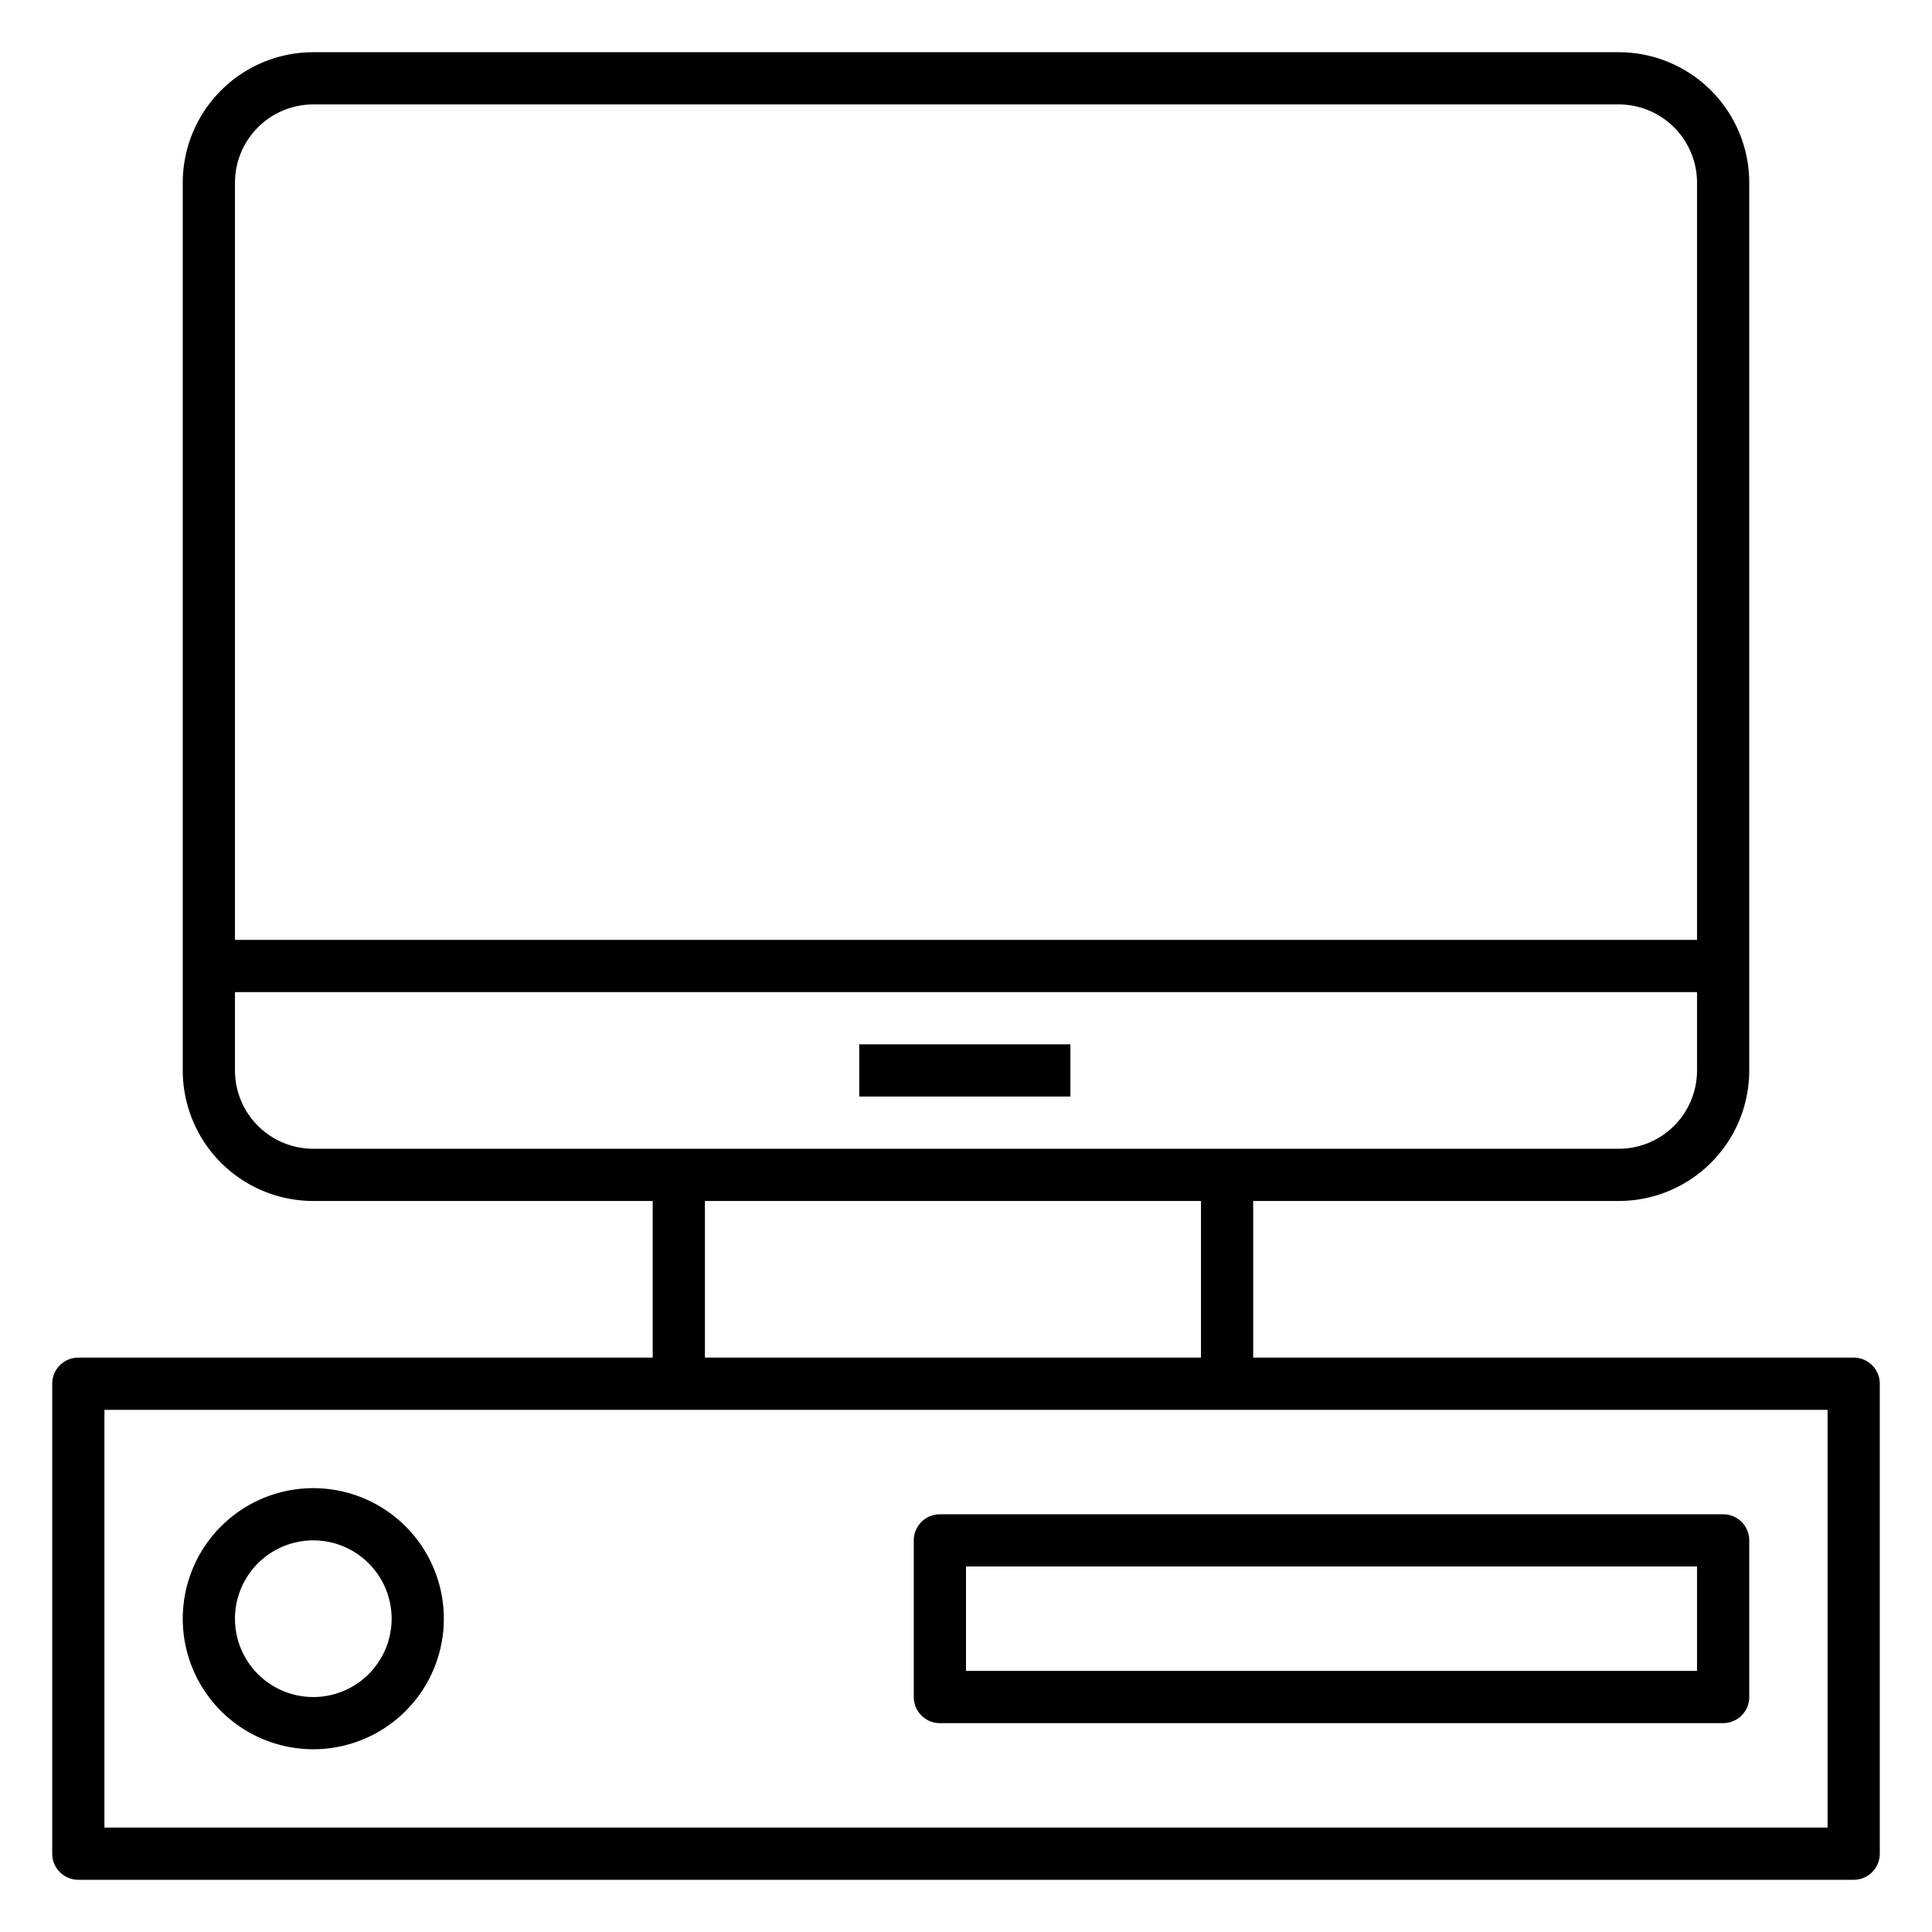
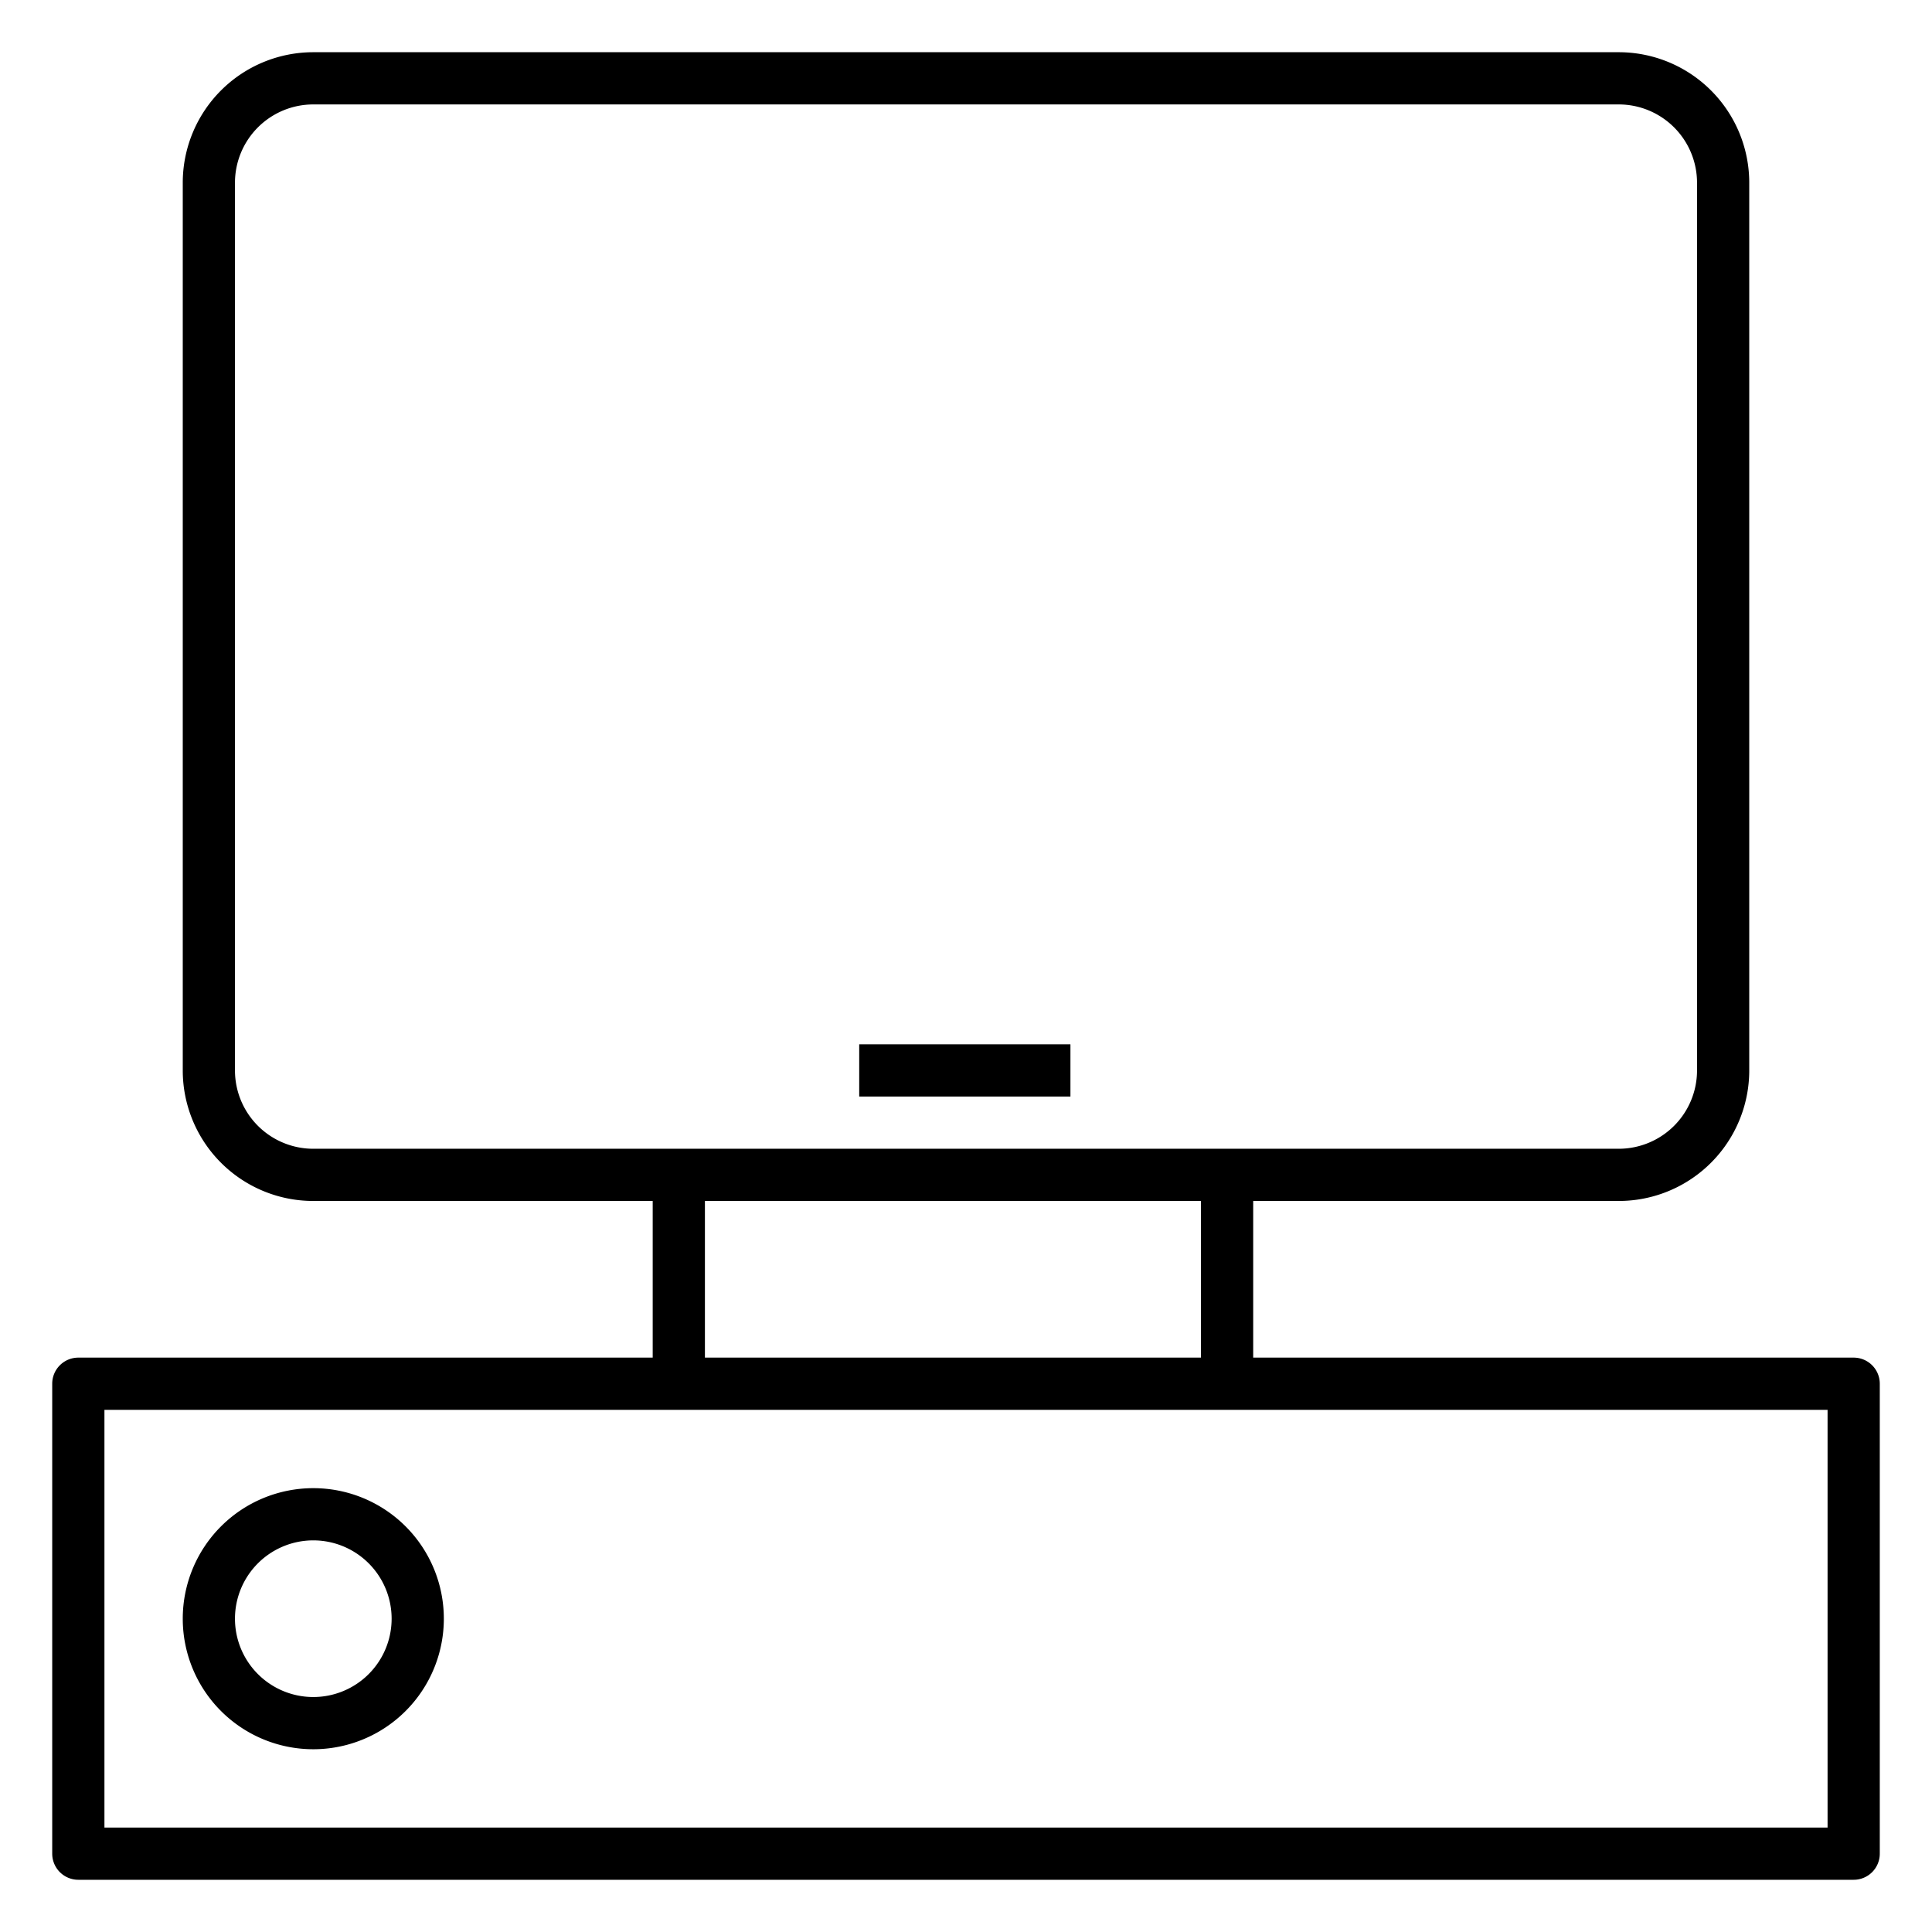
<svg xmlns="http://www.w3.org/2000/svg" id="Icons" height="512" viewBox="0 0 74 74" width="512">
  <path d="m71 72h-68a1 1 0 0 1 -1-1v-18a1 1 0 0 1 1-1h68a1 1 0 0 1 1 1v18a1 1 0 0 1 -1 1zm-67-2h66v-16h-66z" />
  <path d="m12 67a5 5 0 1 1 5-5 5 5 0 0 1 -5 5zm0-8a3 3 0 1 0 3 3 3 3 0 0 0 -3-3z" />
-   <path d="m66 66h-30a1 1 0 0 1 -1-1v-6a1 1 0 0 1 1-1h30a1 1 0 0 1 1 1v6a1 1 0 0 1 -1 1zm-29-2h28v-4h-28z" />
  <path d="m62 46h-50a5 5 0 0 1 -5-5v-34a5 5 0 0 1 5-5h50a5 5 0 0 1 5 5v34a5 5 0 0 1 -5 5zm-50-42a3 3 0 0 0 -3 3v34a3 3 0 0 0 3 3h50a3 3 0 0 0 3-3v-34a3 3 0 0 0 -3-3z" />
  <path d="m46 45h2v8h-2z" />
  <path d="m25 45h2v8h-2z" />
-   <path d="m8 36h58v2h-58z" />
+   <path d="m8 36h58h-58z" />
  <path d="m32.91 40h8.09v2h-8.09z" />
</svg>